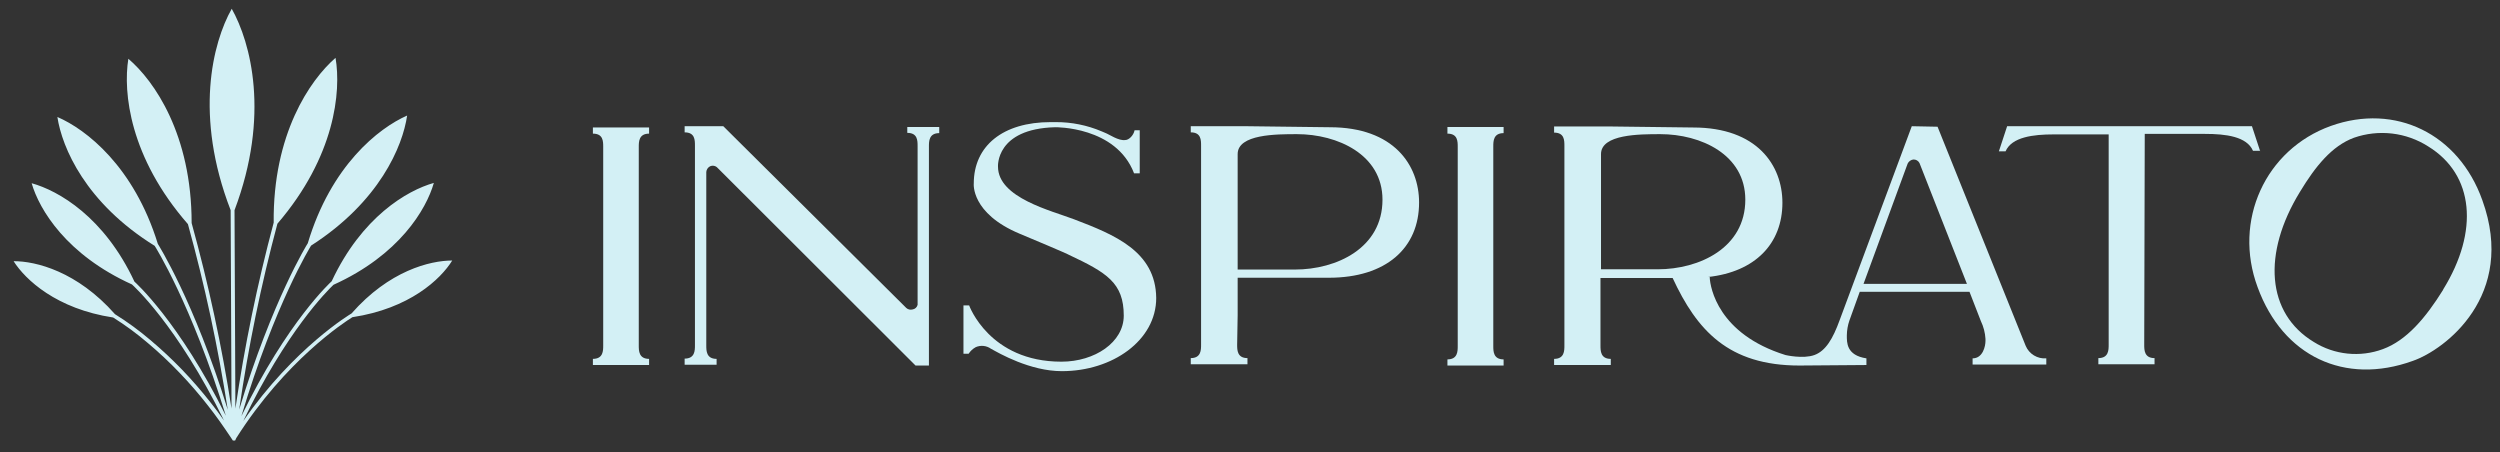
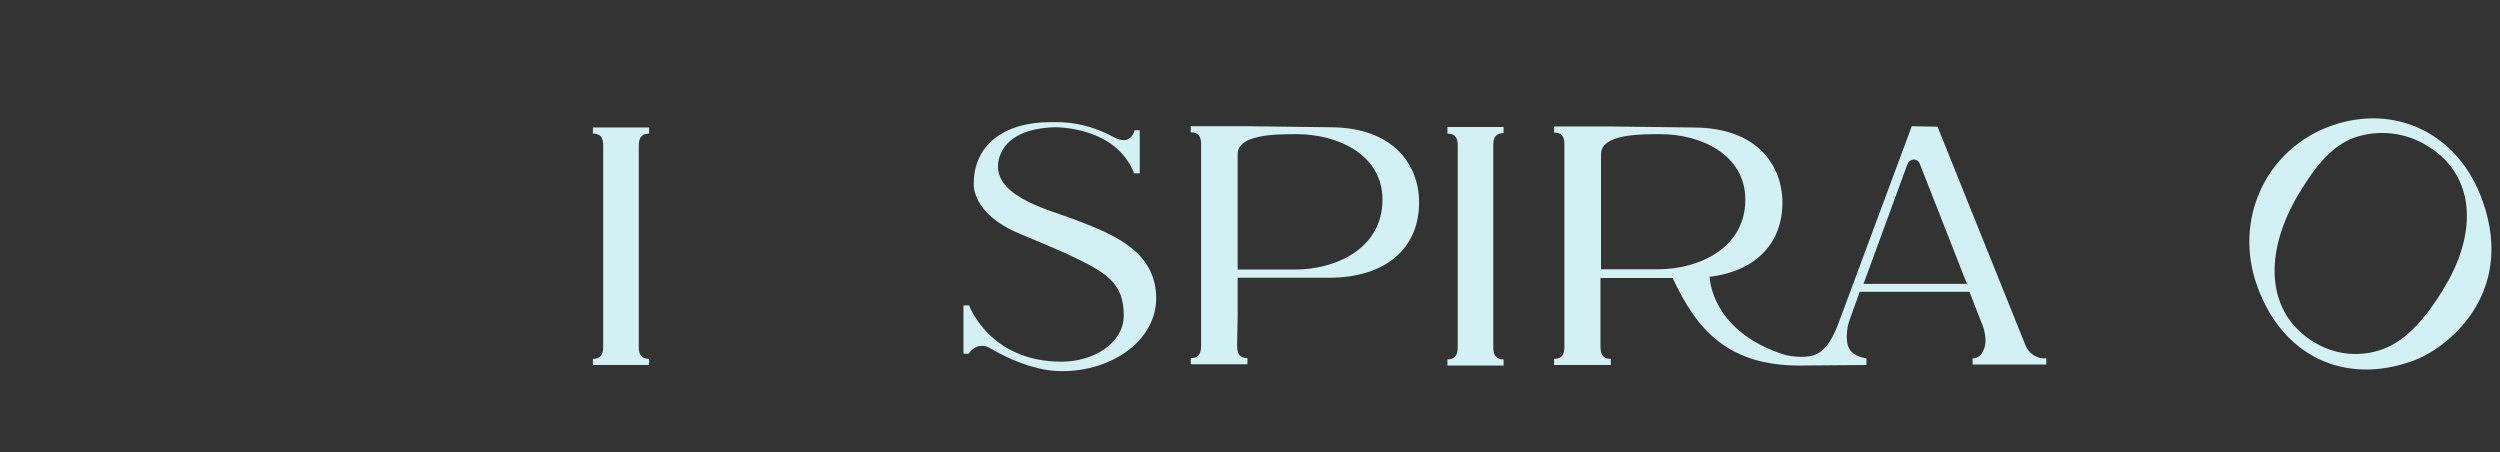
<svg xmlns="http://www.w3.org/2000/svg" width="177" height="32" viewBox="0 0 177 32" fill="none">
  <rect x="0" y="0" width="177" height="32" fill="#333333" stroke="none" />
  <g clip-path="url(#clip0_2790_51555)">
-     <path d="M16.728 31.015C20.22 25.513 24.366 22.82 24.95 22.457C28.986 21.849 31.194 19.779 32.018 18.445C30.446 18.445 27.541 19.17 24.888 22.193C24.844 22.218 20.844 24.589 17.224 29.805C20.268 23.462 23.184 20.566 23.611 20.163C28.249 18.068 30.179 14.839 30.716 12.95C28.811 13.487 25.607 15.368 23.483 19.913C23.45 19.942 20.352 22.744 17.089 29.464C19.458 21.533 21.998 17.434 22.023 17.39C26.866 14.284 28.512 10.355 28.825 8.18C26.793 9.076 23.432 11.732 21.79 17.224C21.76 17.264 19.279 21.265 16.932 29.003C17.578 24.567 18.482 20.171 19.64 15.839C23.724 11.084 24.162 6.481 23.756 4.096C21.932 5.679 19.315 9.511 19.377 15.763C18.219 20.097 17.314 24.493 16.666 28.931L16.604 14.882C19.137 8.17 17.75 3.012 16.407 0.62C15.05 3.023 13.739 8.195 16.33 14.882L16.392 28.927C15.706 24.498 14.763 20.113 13.568 15.792C13.568 9.54 10.933 5.73 9.087 4.161C8.703 6.549 9.181 11.149 13.305 15.868C14.499 20.192 15.441 24.58 16.126 29.011C13.728 21.287 11.196 17.307 11.174 17.264C9.484 11.787 6.102 9.159 4.062 8.282C4.394 10.457 6.061 14.371 10.951 17.405C10.98 17.448 13.553 21.522 15.991 29.435C12.67 22.744 9.55 19.968 9.517 19.938C7.39 15.375 4.153 13.501 2.241 12.972C2.784 14.853 4.718 18.046 9.342 20.138C9.375 20.167 12.528 22.976 15.863 29.775C15.564 29.348 15.254 28.927 14.925 28.518C14.291 27.708 13.616 26.93 12.904 26.187C12.188 25.444 11.434 24.739 10.645 24.074C9.857 23.403 9.021 22.791 8.141 22.244C5.467 19.217 2.54 18.485 0.963 18.492C1.792 19.801 3.996 21.87 8.01 22.479C8.876 23.021 9.699 23.627 10.473 24.291C11.255 24.949 12.001 25.649 12.707 26.387C13.414 27.122 14.083 27.894 14.71 28.699C15.305 29.446 15.845 30.229 16.374 31.019L16.487 31.189H16.648L16.728 31.015Z" fill="#D3F0F5" />
    <path d="M76.059 15.532C74.453 14.916 70.658 14.01 70.658 11.799C70.658 11.799 70.476 9.117 74.709 9.008C74.709 9.008 79.014 8.936 80.291 12.27H80.693V9.225H80.328C80.255 9.588 79.927 9.914 79.671 9.914C79.197 9.987 78.54 9.515 78.248 9.407C78.175 9.37 78.066 9.334 77.992 9.298C76.966 8.863 75.861 8.641 74.745 8.646H74.38C71.023 8.646 68.943 10.313 68.943 12.995C68.943 12.995 68.724 15.097 72.191 16.547C75.657 17.996 75.657 18.032 75.657 18.032C78.358 19.301 79.562 20.026 79.562 22.346C79.562 24.23 77.518 25.607 75.147 25.607C70.038 25.607 68.615 21.621 68.615 21.621H68.213V25.046H68.578C68.706 24.849 68.882 24.687 69.089 24.575C69.26 24.502 69.447 24.474 69.632 24.492C69.818 24.512 69.995 24.577 70.147 24.683C70.731 25.009 72.921 26.278 75.183 26.278C78.759 26.278 81.86 24.103 81.86 21.095C81.824 17.797 78.905 16.619 76.059 15.532Z" fill="#D3F0F5" />
    <path d="M41.977 9.461C42.707 9.461 42.707 10.005 42.707 10.404V24.466C42.707 24.828 42.707 25.408 41.977 25.408V25.843H45.955V25.408C45.225 25.408 45.225 24.828 45.225 24.466V10.404C45.225 10.041 45.225 9.461 45.955 9.461V9.026H41.977V9.461Z" fill="#D3F0F5" />
    <path d="M94.158 9.009L88.283 8.936H84.306V9.371C85.036 9.371 85.036 9.915 85.036 10.313V24.412C85.036 24.774 85.036 25.354 84.306 25.354V25.789H88.32V25.354C87.59 25.354 87.59 24.774 87.59 24.412L87.626 22.31V19.664H94.085C98.135 19.664 100.471 17.562 100.471 14.336C100.471 11.691 98.683 9.009 94.158 9.009ZM91.677 19.084H87.626V10.911C87.626 9.498 90.363 9.498 91.823 9.498C94.705 9.498 97.88 10.948 97.88 14.137C97.88 17.562 94.633 19.084 91.677 19.084Z" fill="#D3F0F5" />
    <path d="M102.478 9.461C103.207 9.461 103.207 10.005 103.207 10.404V24.502C103.207 24.865 103.207 25.445 102.478 25.445V25.88H106.455V25.445C105.725 25.445 105.725 24.865 105.725 24.502V10.367C105.725 10.005 105.725 9.425 106.455 9.425V8.99H102.478V9.461Z" fill="#D3F0F5" />
-     <path d="M160.022 10.712L159.438 8.936H142.105L141.521 10.712H141.995C142.433 9.697 143.966 9.516 145.389 9.516H149.294V24.412C149.294 24.774 149.294 25.354 148.564 25.354V25.789H152.541V25.354C151.811 25.354 151.811 24.774 151.811 24.412L151.848 9.48H156.117C157.577 9.48 159.073 9.661 159.511 10.676H160.022V10.712Z" fill="#D3F0F5" />
-     <path d="M64.236 9.407C64.966 9.407 64.966 9.951 64.966 10.35V21.585C64.945 21.669 64.899 21.746 64.834 21.804C64.769 21.862 64.688 21.9 64.601 21.911C64.525 21.931 64.444 21.931 64.368 21.912C64.291 21.893 64.221 21.855 64.163 21.802L51.209 8.936H48.472V9.371C49.202 9.371 49.202 9.915 49.202 10.313V24.448C49.202 24.811 49.202 25.39 48.472 25.39V25.825H50.735V25.409C50.005 25.409 50.005 24.829 50.005 24.466V12.18C50.01 12.097 50.036 12.018 50.081 11.948C50.126 11.878 50.187 11.821 50.26 11.781C50.35 11.736 50.454 11.722 50.553 11.742C50.652 11.761 50.742 11.814 50.808 11.89L64.82 25.88H65.768V10.368C65.768 10.005 65.768 9.425 66.498 9.425V8.99H64.236V9.425V9.407Z" fill="#D3F0F5" />
    <path d="M143.418 24.484L137.179 8.972L135.354 8.936L130.245 22.672C129.771 23.977 129.26 24.847 128.457 25.137C127.655 25.427 126.414 25.137 126.414 25.137C121.634 23.651 121.087 20.353 121.05 19.664V19.61H120.94C124.261 19.247 126.195 17.254 126.195 14.354C126.195 11.709 124.407 9.027 119.882 9.027L114.008 8.954H110.03V9.389C110.76 9.389 110.76 9.933 110.76 10.332V24.466C110.76 24.829 110.76 25.409 110.03 25.409V25.843H114.044V25.409C113.314 25.409 113.314 24.829 113.314 24.466V19.682H118.423C120.138 23.379 122.364 25.88 127.399 25.88L132.143 25.843V25.372C130.72 25.155 130.756 24.249 130.756 23.741C130.761 23.384 130.822 23.029 130.939 22.69L131.669 20.661H139.441L140.243 22.727C140.434 23.125 140.546 23.555 140.572 23.995V24.14C140.572 24.503 140.39 25.372 139.66 25.372V25.807H144.878V25.372C144.572 25.396 144.265 25.323 144.004 25.163C143.741 25.004 143.537 24.766 143.418 24.484ZM113.351 19.084V10.911C113.351 9.498 116.088 9.498 117.547 9.498C120.43 9.498 123.568 10.948 123.568 14.137C123.568 17.544 120.32 19.066 117.365 19.066H113.351V19.084ZM131.924 20.135L135.062 11.582C135.1 11.504 135.156 11.437 135.226 11.387C135.296 11.336 135.377 11.304 135.464 11.292C135.554 11.287 135.643 11.309 135.721 11.354C135.798 11.399 135.861 11.466 135.901 11.546L139.259 20.099H131.924V20.135Z" fill="#D3F0F5" />
    <path d="M175.749 14.173C174.07 9.461 169.582 7.286 165.021 8.917C160.386 10.585 158.087 15.622 159.839 20.334C161.627 25.227 166.006 27.293 170.822 25.553C173.085 24.774 178.194 20.932 175.749 14.173ZM172.975 20.515C171.735 22.509 170.385 24.103 168.706 24.719C167.907 25.014 167.05 25.121 166.202 25.033C165.354 24.945 164.538 24.664 163.817 24.212C160.46 22.182 160.168 17.942 162.831 13.593C163.926 11.78 165.094 10.331 166.663 9.751C167.528 9.45 168.451 9.349 169.362 9.455C170.272 9.562 171.146 9.874 171.917 10.367C175.165 12.36 175.53 16.365 172.975 20.497V20.515Z" fill="#D3F0F5" />
  </g>
  <defs>
    <clipPath id="clip0_2790_51555">
      <rect width="175.433" height="31.016" fill="white" transform="translate(0.963 0.357)" />
    </clipPath>
  </defs>
</svg>